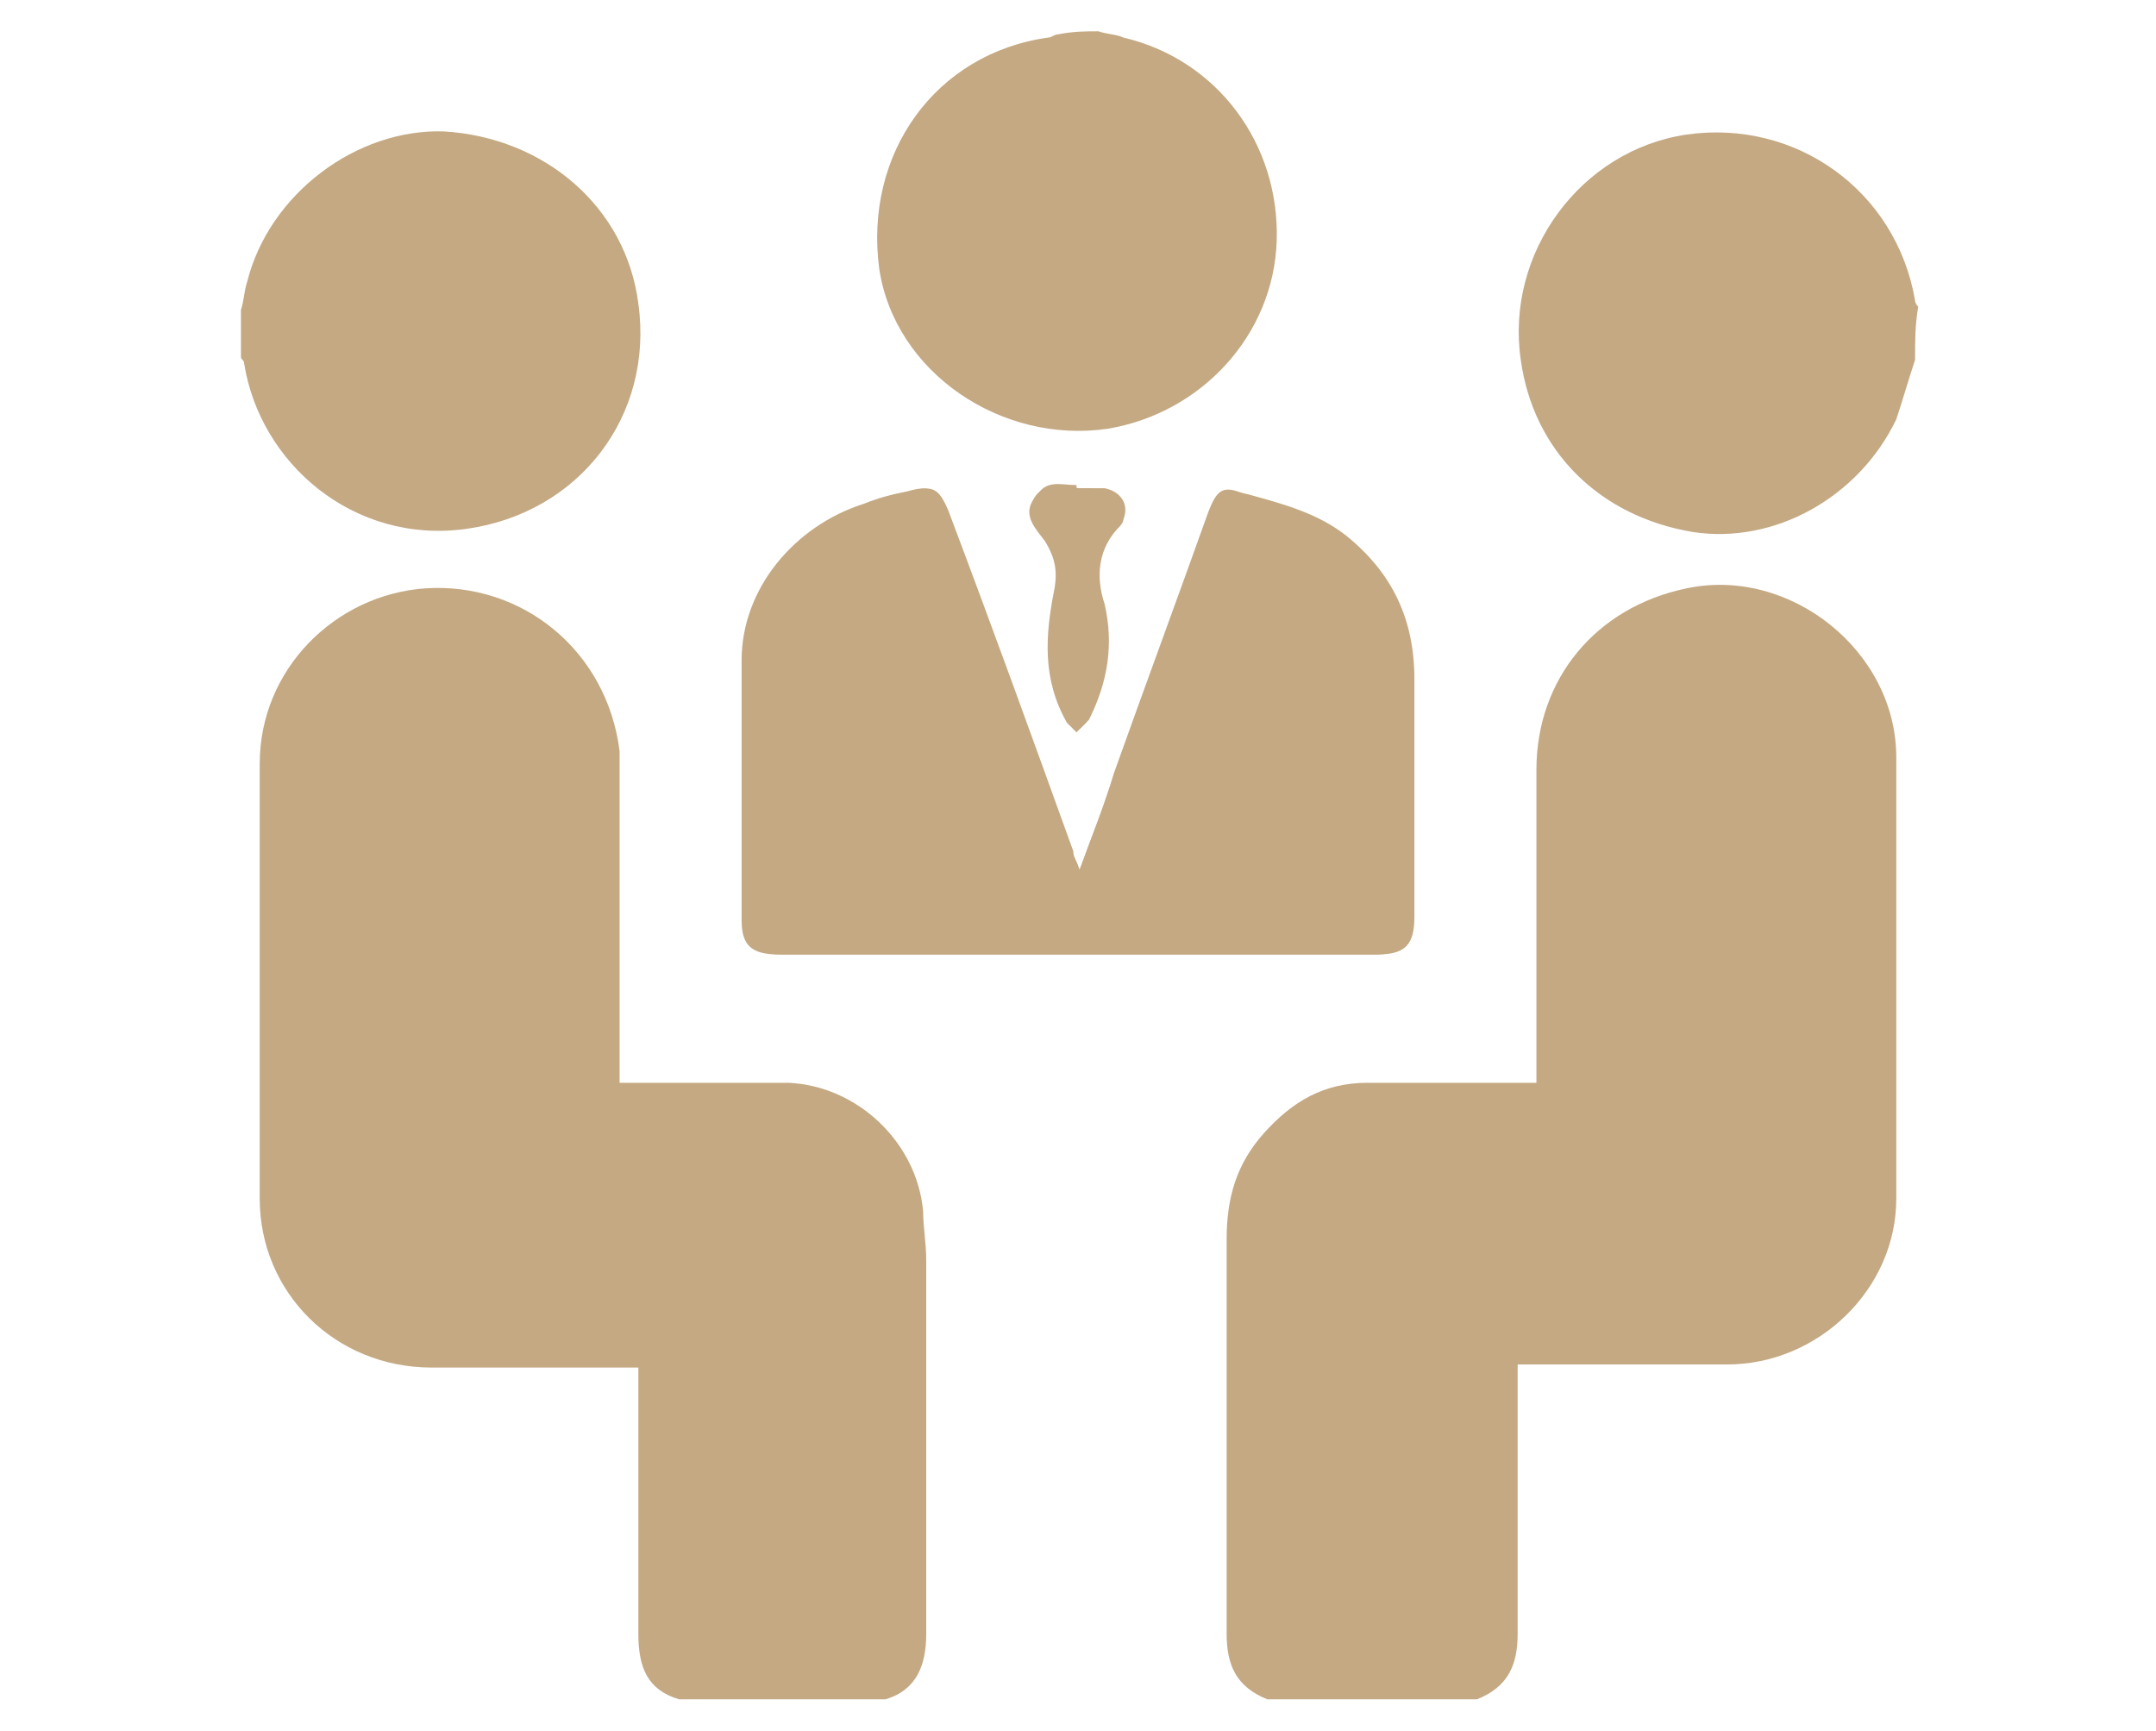
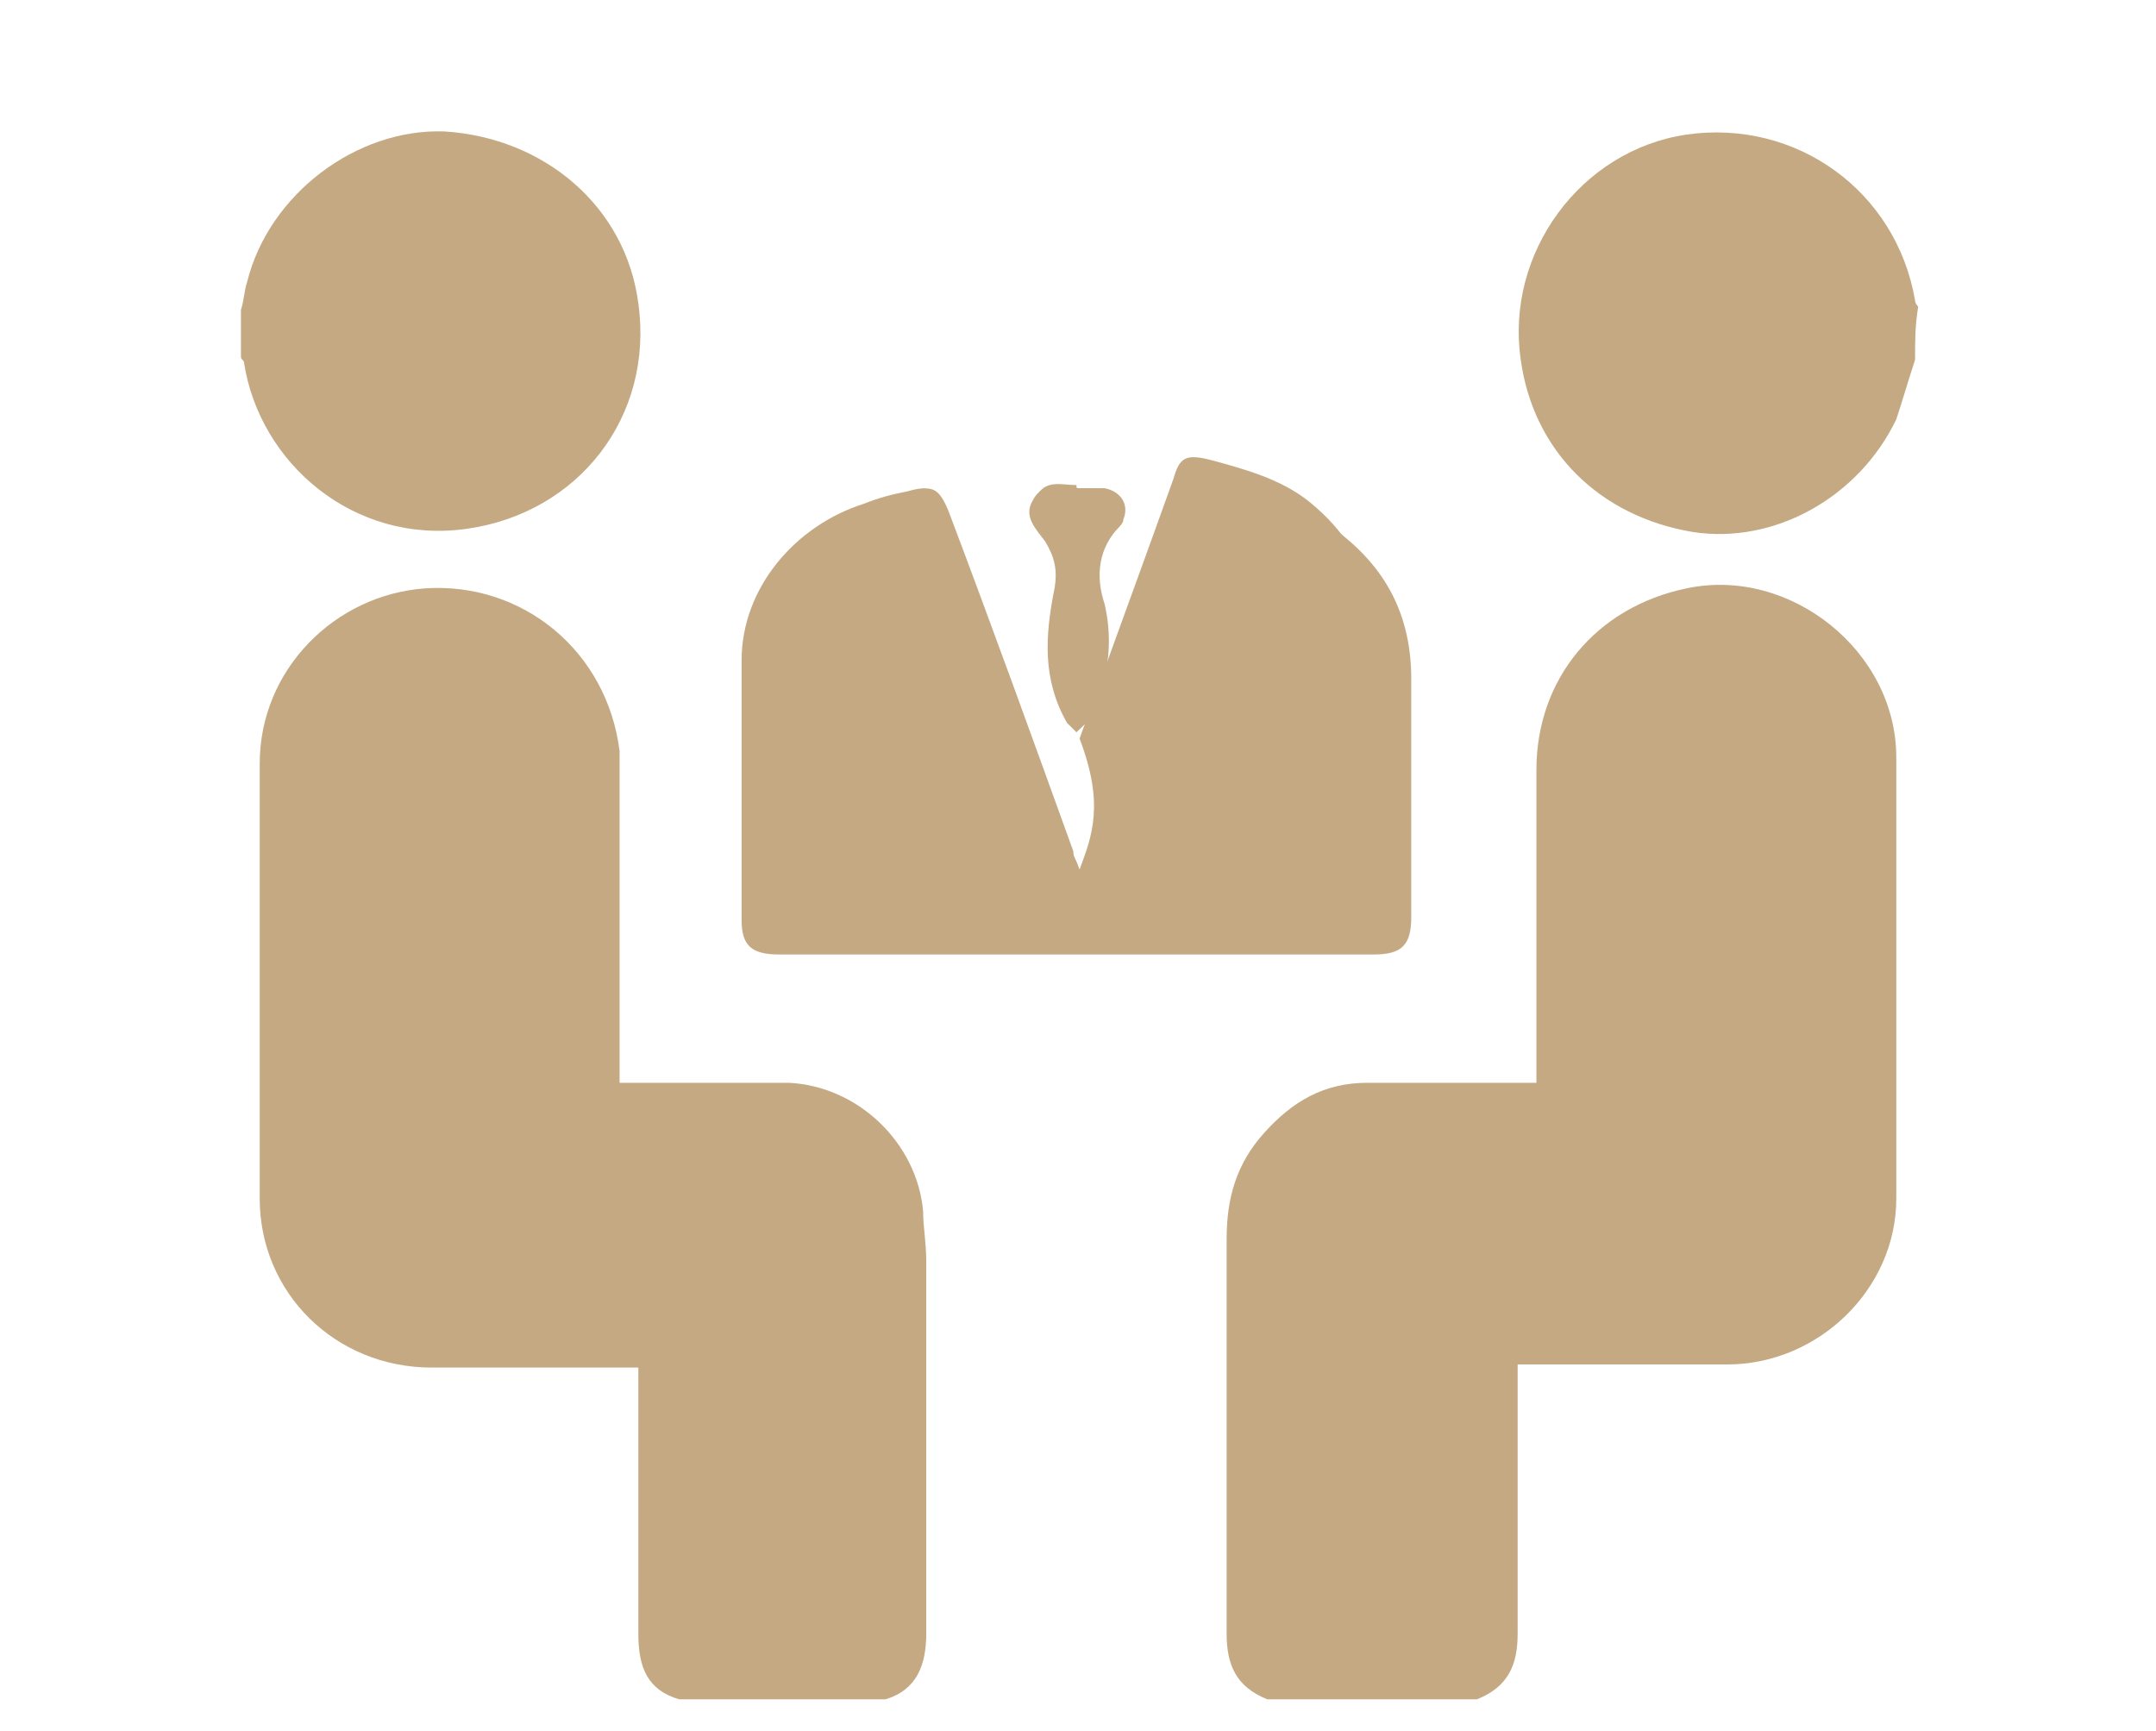
<svg xmlns="http://www.w3.org/2000/svg" version="1.1" id="Layer_1" x="0px" y="0px" viewBox="0 0 68.9 55.3" style="enable-background:new 0 0 68.9 55.3;" xml:space="preserve">
  <style type="text/css">
	.st0{display:none;}
	.st1{display:inline;}
	.st2{fill-rule:evenodd;clip-rule:evenodd;fill:#C4A983;}
	.st3{display:inline;fill-rule:evenodd;clip-rule:evenodd;fill:#C4A983;}
	.st4{display:inline;fill:#C4A983;}
	.st5{fill:#C4A983;}
</style>
  <g id="ttqzRj_1_" class="st0">
    <g class="st1">
      <path class="st2" d="M15.6,2.5c0.6,0.1,1.2,0.1,1.8,0.2c3.2,0.2,6.2,0.8,9.3,1.7c6.3,1.9,12,5,16.9,9.3C49,18.4,53.1,24,55.9,30.4    c1.7,3.9,2.8,8,3.3,12.2c0.1,1.2,0.2,2.3,0.3,3.5c0,0.1,0,0.3,0.1,0.4c0,1.7,0,3.5,0,5.2c-0.2,0.5-0.6,0.8-1.1,1.1    c-1.2,0-2.5,0-3.7,0c-0.8-0.4-1.2-1.1-1.1-2c0-0.5,0-0.9,0-1.4c0.1-3.7-0.3-7.3-1.2-10.9C50.9,32.4,48,27,43.8,22.2    c-4.2-4.8-9.2-8.3-15-10.8c-3.5-1.5-7.2-2.4-11-2.8c-2.2-0.2-4.4-0.2-6.6-0.2c-0.9,0-1.6-0.3-2-1.1c0-1.2,0-2.5,0-3.7    c0.2-0.5,0.6-0.8,1.1-1.1C12.2,2.5,13.9,2.5,15.6,2.5z" />
      <path class="st2" d="M9.3,15.4c0.4-0.8,1.1-1.1,2-1.1c1.9,0.1,3.9,0.1,5.8,0.2c3.7,0.3,7.2,1.3,10.5,2.8    c7.5,3.4,13.1,8.9,16.8,16.3c1.7,3.3,2.8,6.9,3.1,10.6c0.2,2.4,0.2,4.8,0.3,7.1c0,0.8-0.5,1.2-1.1,1.5c-1.2,0-2.5,0-3.7,0    c-0.8-0.4-1.1-1.1-1.1-2c0-1.5,0-3-0.1-4.5c-0.1-2.7-0.7-5.3-1.7-7.8c-2.7-6.9-7.4-12.1-14-15.4c-2.7-1.4-5.5-2.2-8.5-2.6    c-2.1-0.3-4.2-0.3-6.3-0.3c-0.9,0-1.6-0.2-2-1.1C9.3,17.9,9.3,16.6,9.3,15.4z" />
      <path class="st2" d="M31.2,52.8c-0.8-0.4-1.1-1.1-1.1-2c0-1.8-0.1-3.5-0.3-5.3c-0.3-2.5-1.4-4.8-2.9-6.8c-2.1-2.9-4.9-4.8-8.2-6    c-1.6-0.5-3.3-0.8-5.1-0.8c-0.8,0-1.6,0-2.4,0c-0.9,0.1-1.6-0.2-2-1.1c0-1.2,0-2.5,0-3.7c0.4-0.8,1.1-1.1,2-1.1c2,0,3.9,0,5.9,0.3    c5.7,1,10.3,3.7,13.9,8.2c2.5,3.1,4.1,6.7,4.6,10.6c0.3,2.1,0.2,4.2,0.2,6.3c0,0.7-0.5,1-1.1,1.3C33.7,52.8,32.5,52.8,31.2,52.8z" />
      <path class="st2" d="M9.3,46.2c0.2-0.6,0.3-1.3,0.6-1.8c1.1-2.4,3.6-3.7,5.9-3.4c2.8,0.4,4.9,2.4,5.3,5.1c0.5,3.2-1.7,6.2-4.9,6.7    c-0.1,0-0.2,0.1-0.3,0.1c-0.5,0-0.9,0-1.4,0c-0.1,0-0.1-0.1-0.2-0.1c-2.3-0.4-3.8-1.7-4.6-3.8c-0.2-0.4-0.2-0.9-0.4-1.3    C9.3,47.1,9.3,46.7,9.3,46.2z" />
    </g>
  </g>
  <g class="st0">
    <path class="st3" d="M37.3,18.7h-7.5v9.9h7.5C43.9,28.6,43.8,18.7,37.3,18.7z" />
    <path class="st3" d="M34.5,1C19.8,1,7.8,13,7.8,27.7s11.9,26.6,26.6,26.6s26.6-11.9,26.6-26.6S49.2,1,34.5,1z M37.3,32.3h-7.5v7.6   h-4V15c3.8,0,7.7,0,11.5,0C49.2,15,49.2,32.2,37.3,32.3z" />
  </g>
  <g id="jEOCjB_1_" class="st0">
    <g class="st1">
      <path class="st2" d="M1.5,44.9c0.4-1.1,1.3-1.5,2.5-1.5c20.3,0,40.6,0,61,0c1.2,0,2,0.4,2.5,1.5c0,0.5,0,0.9,0,1.4    c0,0.1-0.1,0.2-0.1,0.4c-0.7,3.5-2.7,5.8-6.1,6.7c-0.7,0.2-1.4,0.2-2.1,0.4c-16.4,0-32.8,0-49.2,0c-0.2,0-0.4-0.1-0.6-0.1    c-3.4-0.2-6.4-2.6-7.4-5.9c-0.1-0.5-0.3-1-0.4-1.5C1.5,45.8,1.5,45.4,1.5,44.9z" />
      <path class="st2" d="M59.1,53.8c0.7-0.1,1.4-0.2,2.1-0.4c3.4-1,5.4-3.3,6.1-6.7c0-0.1,0.1-0.2,0.1-0.4c0,2.5,0,5,0,7.5    C64.6,53.8,61.9,53.8,59.1,53.8z" />
      <path class="st2" d="M1.5,46.3c0.1,0.5,0.2,1,0.4,1.5c1,3.3,3.9,5.6,7.4,5.9c0.2,0,0.4,0.1,0.6,0.1c-2.8,0-5.6,0-8.4,0    C1.5,51.3,1.5,48.8,1.5,46.3z" />
      <path class="st2" d="M4.2,39.5c1-10.4,5.7-18.6,14.7-23.9C29.3,9.5,40,9.5,50.3,15.8c8.8,5.3,13.4,13.5,14.4,23.8    C44.5,39.5,24.4,39.5,4.2,39.5z" />
      <path class="st2" d="M39.5,7.7c-3.4-0.5-6.8-0.5-10.1,0c-0.4-2.1,0.5-4.2,2.2-5.3c1.8-1.2,3.8-1.2,5.6,0C39,3.5,39.9,5.6,39.5,7.7    z" />
    </g>
  </g>
  <g id="VPMLgQ_1_" class="st0">
    <g class="st1">
      <path class="st2" d="M1.6,32.3c0.4-0.2,0.8-0.4,1.2-0.6c2.4-1.3,4.9-2.2,7.6-2.9c0.2,0.8,0.5,1.6,0.8,2.4    c2.1,6.1,6.5,10.1,12.3,12.6c1.5,0.7,3.1,1.2,4.8,1.8c-1.5,0.4-2.9,0.7-4.3,1c-1.1,0.2-2.3,0.3-3.4,0.4c-0.1,0-0.2,0-0.3,0    C20,47,19.7,47,19.5,47c-3.4-0.1-6.5-1.3-9.2-3.3c-3.5-2.6-6-6.1-8.1-9.9c-0.2-0.4-0.4-0.8-0.6-1.2C1.6,32.5,1.6,32.4,1.6,32.3z" />
      <path class="st2" d="M48.3,47.1c-1.1-0.1-2.3-0.2-3.4-0.4c-1.4-0.3-2.8-0.6-4.2-0.9c0-0.1,0-0.1,0-0.2c0.7-0.2,1.4-0.4,2.1-0.7    c3.1-1.1,5.9-2.5,8.5-4.5c3.5-2.8,5.8-6.4,6.9-10.7c0.1-0.3,0.2-0.5,0.3-0.8c2.3,0.5,4.5,1.3,6.6,2.3c0.7,0.4,1.5,0.7,2.2,1.1    c0,0.1,0,0.2,0,0.3c-0.1,0.2-0.3,0.4-0.4,0.6c-1.8,3.5-4,6.7-7,9.3c-2.4,2.1-5.1,3.7-8.4,4.2c-1,0.2-2,0.2-3,0.4    C48.5,47.1,48.4,47.1,48.3,47.1z" />
      <path class="st2" d="M34.4,42.9c-1.3-1.4-2.5-2.8-3.7-4.3c-2-2.5-3.6-5.2-4.5-8.3c-1.1-3.7-0.9-7.3,0.5-10.9    c1.7-4.3,4.5-7.9,7.9-11.2c0.7,0.8,1.4,1.5,2.1,2.2c2.4,2.6,4.4,5.5,5.7,8.9c1.6,4.1,1.6,8.3,0,12.4    C40.8,35.8,37.4,40.3,34.4,42.9z" />
      <path class="st2" d="M14.2,14.9c3.1,0.4,6.1,1.1,9.1,2.4c-3.7,8.9-1.2,16.7,4.3,24.1c-0.3-0.1-0.5-0.2-0.8-0.3    c-2.8-1-5.4-2.4-7.6-4.4c-2.7-2.5-4.3-5.6-5.1-9.1c-0.9-4.1-0.7-8.2,0-12.3C14.2,15.1,14.2,15,14.2,14.9z" />
      <path class="st2" d="M45.6,17.3c2.9-1.2,5.9-2,9.1-2.4c0.2,1.2,0.4,2.3,0.5,3.4c0.3,3.5,0.2,7-0.7,10.5c-1.3,4.5-3.9,7.9-7.9,10.2    c-1.5,0.9-3.2,1.5-4.9,2.3c-0.1,0.1-0.2,0.1-0.6,0.2c0.3-0.4,0.6-0.7,0.8-1c2.4-3.2,4.2-6.7,5-10.6c0.8-3.9,0.5-7.8-1-11.5    C45.9,17.9,45.8,17.6,45.6,17.3z" />
    </g>
  </g>
  <g id="GKdIQj_1_" class="st0">
    <g class="st1">
      <path class="st2" d="M41.8,0c0.1,0.1,0.3,0.1,0.4,0.2c2.3,0.8,3.1,3.3,1.7,5.3c-0.1,0.1-0.2,0.2-0.3,0.4c1,0.2,2,0.4,3,0.7    c3.3,0.9,6.1,2.6,8.5,4.9c3.3,3.2,5.3,7.1,6.1,11.7c0.3,1.6,0.2,3.1,0.3,4.7c0,0.5-0.1,0.7-0.7,0.7c-4.5,0-9,0-13.5,0    c-6.3,0-12.6,0-18.9,0c-0.2,0-0.5,0-0.8,0c0.4-4.2,1-8.3,3-12.1c1.9-3.8,5-6.6,8.4-9.1c-2,0.6-3.8,1.5-5.5,2.7    c-4.6,3.2-7,7.7-8.2,13c-0.4,1.8-0.6,3.6-0.9,5.4c-1.1,0-2.3,0-3.5,0c-1-8.3,4.6-20.7,17.8-22.6c-0.1-0.1-0.1-0.2-0.2-0.3    c-1.5-2-0.7-4.6,1.7-5.4c0.1,0,0.2-0.1,0.3-0.1C41,0,41.4,0,41.8,0z" />
      <path class="st2" d="M65.2,33.9c-0.2,0-0.4,0-0.7,0c-15.5,0-31.1,0-46.6,0c-0.2,0-0.5,0-0.8,0c0-1.4,0-2.8,0-4.2c16,0,32,0,48,0    C65.2,31.1,65.2,32.5,65.2,33.9z" />
      <path class="st2" d="M3.7,39.8c1.8-0.3,3.5-0.6,5.3-1c1-0.2,1.9-0.3,2.9-0.5c0.9,5,1.8,9.9,2.7,14.9c-0.9,0.2-1.7,0.3-2.6,0.5    c-2.6,0.5-5.3,1-7.9,1.5c-0.1,0-0.1,0.1-0.1,0.1c-0.4,0.1-0.4-0.2-0.4-0.4C3.7,49.9,3.7,44.8,3.7,39.8z" />
      <path class="st2" d="M24.6,40.6c1.6,0.1,3,0.2,4.5,0.3c1.7,0.1,3.4,0.2,5,0.3c0.3,0,0.6,0,0.8-0.1c3.5-1.4,7-2.7,10.5-4.1    c1.1-0.4,1.9-0.3,2.4,0.4c0.5,0.8,0.4,1.7-0.3,2.2c-3.9,2.5-7.8,5-11.8,7.6c-1.1,0.7-2.2,0.9-3.5,0.9c-4.5,0-9,0-13.5-0.1    c-1.3,0-2.2,0.5-2.9,1.4c-0.2,0.3-0.5,0.6-0.8,1c-0.6-4-1.3-7.9-1.9-11.9c0.5-0.2,0.9-0.3,1.4-0.5c1.7-0.6,3.4-1.3,5.2-1.9    c0.4-0.1,0.8-0.2,1.2-0.2c3.7-0.1,7.4-0.3,11-0.4c1,0,1.5,0.4,1.7,1.3c0.1,0.9-0.3,1.4-1.2,1.7c-2.4,0.7-4.9,1.3-7.4,1.9    C25.1,40.4,24.9,40.5,24.6,40.6z" />
    </g>
  </g>
  <g id="u0kmx7_1_" class="st0">
    <g class="st1">
      <path class="st2" d="M13.2,43c0.2-0.9,0.3-1.8,0.5-2.7c1.4-5.4,6.1-9.5,11.6-10.2c0.2,0,0.3-0.1,0.5-0.1c1,2.6,3.1,4.2,5,5.9    c1,1,2.2,1.8,3.3,2.7c0.2,0.2,0.4,0.3,0.7,0.1c2.4-1.9,4.8-3.8,6.8-6.2c0.6-0.7,1.2-1.5,1.5-2.5c2.6,0.3,4.9,1.1,7,2.7    c3.3,2.5,5.2,5.8,5.6,9.9c0,0.1,0.1,0.2,0.1,0.3c0,0.7,0,1.3,0,2c0,0.2-0.1,0.4-0.1,0.5c-0.2,2.5-1.7,4.3-4.1,5.1    c-1.6,0.5-3.2,0.7-4.8,0.7c-3.5,0-6.9,0-10.4,0c-4.7,0-9.5,0-14.2,0c-1.4,0-2.8-0.2-4.2-0.5c-2.4-0.5-4-1.9-4.6-4.4    c-0.1-0.5-0.2-1-0.3-1.5C13.2,44.3,13.2,43.6,13.2,43z M43.5,44.4c0,0.2,0,0.3,0,0.5c0,0.5,0,1.1,0,1.6c0,0.4,0.2,0.6,0.5,0.6    c0.6,0,1.2,0,1.7,0c0.6,0,0.7-0.1,0.7-0.7c0-0.7,0-1.3,0-2c0.8,0,1.5,0,2.1,0c0.4,0,0.6-0.2,0.6-0.5c0-0.6,0-1.2,0-1.8    c0-0.4-0.2-0.6-0.6-0.6c-0.7,0-1.4,0-2.1,0c0-0.7,0-1.3,0-2c0-0.7-0.1-0.7-0.7-0.7c-0.5,0-1.1,0-1.6,0c-0.5,0-0.7,0.2-0.7,0.7    c0,0.7,0,1.4,0,2.1c-0.8,0-1.4,0-2.1,0c-0.4,0-0.6,0.2-0.6,0.6c0,0.6,0,1.2,0,1.8c0,0.4,0.2,0.6,0.6,0.6    C42,44.4,42.7,44.4,43.5,44.4z" />
      <path class="st2" d="M13.2,44.9c0.1,0.5,0.2,1,0.3,1.5c0.5,2.5,2.2,3.9,4.6,4.4c1.4,0.3,2.8,0.5,4.2,0.5c4.7,0.1,9.5,0,14.2,0    c3.5,0,6.9,0,10.4,0c1.6,0,3.2-0.2,4.8-0.7c2.4-0.8,3.9-2.6,4.1-5.1c0-0.2,0.1-0.4,0.1-0.5c0,2.2,0,4.3,0,6.5    c-14.2,0-28.4,0-42.6,0C13.2,49.2,13.2,47.1,13.2,44.9z" />
      <path class="st2" d="M34.1,4c6.2,0,11.1,4.2,12,10c0.4,2.6-0.1,5-1,7.5c-1.1,3-2.6,5.7-4.9,7.8c-1.3,1.2-2.8,2.2-4.6,2.5    c-2,0.3-3.7-0.2-5.3-1.3c-2-1.3-3.5-3.2-4.7-5.3c-1.6-2.8-2.7-5.8-2.8-9c-0.1-4.8,2-8.5,6.2-10.9C30.7,4.4,32.6,3.9,34.1,4z" />
    </g>
  </g>
  <g class="st0">
    <path class="st4" d="M51.6,17.6c0-0.3,0-0.6-0.1-0.9c0-1.9-1.4-3.4-3.3-3.6l-0.3,0c-1.6-0.2-3.2-0.3-4.8-0.8   c-2.5-0.7-4.8-2-6.7-3.7c-0.1-0.1-0.2-0.2-0.3-0.3c-0.4-0.4-0.8-0.7-1.3-0.9H34c-0.1,0.1-0.2,0.2-0.4,0.2c-0.4,0.2-0.7,0.5-1,0.8   c-2.4,2.2-5.3,3.6-8.5,4.3c-0.9,0.2-1.9,0.3-2.8,0.4l0,0c-0.2,0-0.4,0-0.6,0.1c-1.8,0.2-3.2,1.7-3.2,3.5c0,0.4,0,0.7-0.1,1l0,0   c0,0.1,0,0.3,0,0.4v5.9c0,0.2,0,0.3,0,0.5l0,0c0,0.4,0.1,0.8,0.1,1.3c0.2,3.3,0.7,6,1.6,8.5c1.6,4.4,4.4,7.9,8.3,10.5   c1.9,1.2,4,2.2,6.3,3.1c0.1,0.1,0.3,0.1,0.5,0.1l0.1,0h0.6c2.8-0.9,5.4-2.2,7.7-3.8c3.6-2.6,6.1-6.1,7.6-10.4   c0.7-1.9,1.1-4,1.3-6.2c0.1-0.7,0.1-1.5,0.2-2.2c0-0.4,0.1-0.8,0.1-1.2c0-0.1,0-0.3,0.1-0.4l0,0V18C51.7,17.9,51.7,17.7,51.6,17.6z    M37.7,28.5c-0.2,0.2-0.4,0.5-0.4,0.8c0,0.6,0,1.3,0,1.9c0,0.5,0,1.1,0,1.6c0,1.3-0.5,2.2-1.5,2.7c-0.4,0.2-0.9,0.3-1.3,0.3   c-1.4,0-2.8-1-2.9-2.8c0-0.4,0-0.9,0-1.3c0-0.1,0-0.1,0-0.2h0l0-0.4c0-0.2,0-0.3,0-0.5c0-0.5,0-1,0-1.4c0-0.3-0.2-0.6-0.4-0.8   c-1.7-1.5-2.3-3.4-1.7-5.5c0.6-2.1,2.1-3.4,4.3-3.7c0.2,0,0.5-0.1,0.7-0.1c2.5,0,4.7,2,5.1,4.4C39.9,25.6,39.3,27.2,37.7,28.5z" />
    <path class="st4" d="M34.2,48.1l-0.1,0c-0.2-0.1-0.3-0.1-0.5-0.2c-2.3-0.8-4.4-1.8-6.3-3.1c-3.9-2.6-6.8-6.1-8.3-10.6   c-0.9-2.5-1.4-5.2-1.6-8.5c0-0.4-0.1-0.9-0.1-1.3l0-0.1c0-0.2,0-0.3,0-0.5l0,0V18l0,0c0-0.1,0-0.3,0-0.4l0,0c0-0.3,0-0.7,0.1-1   c0-1.9,1.5-3.5,3.4-3.7c0.2,0,0.4,0,0.6-0.1l0,0c0.9-0.1,1.9-0.2,2.8-0.4c3.2-0.6,6-2,8.4-4.2c0.3-0.3,0.7-0.5,1.1-0.8   c0.1-0.1,0.2-0.2,0.4-0.2l0,0h1.2l0,0c0.5,0.2,0.9,0.6,1.3,1c0.1,0.1,0.2,0.2,0.3,0.3c1.9,1.7,4.2,2.9,6.7,3.7   c1.6,0.5,3.2,0.6,4.7,0.8l0.3,0c1.9,0.2,3.4,1.8,3.4,3.8c0,0.3,0,0.6,0.1,0.9c0,0.1,0,0.2,0,0.4l0,0v5.8l0,0.1c0,0.1,0,0.2-0.1,0.4   c0,0.4-0.1,0.8-0.1,1.2c-0.1,0.7-0.1,1.5-0.2,2.2c-0.2,2.3-0.6,4.3-1.3,6.3c-1.5,4.3-4,7.9-7.6,10.4c-2.3,1.7-4.9,3-7.8,3.9l0,0   H34.2z M34.5,8.3c-0.4,0-0.6,0.2-0.9,0.5c-1.5,1.4-3.1,2.5-4.9,3.4c-2.2,1-4.7,1.6-7.5,1.8c-1.8,0.1-2.8,1.2-2.8,3   c0,0.6,0,1.3,0,1.9l0,0c0,1.9,0,3.8,0,5.8c0.1,2.7,0.5,5.3,1.2,7.9c1.2,4.3,3.5,7.8,6.9,10.4c2.1,1.7,4.6,3,7.6,4   c0.1,0,0.3,0.1,0.5,0.1c0.2,0,0.5,0,0.6-0.1c0.4-0.2,0.8-0.3,1.1-0.5c1.1-0.5,2.2-0.9,3.3-1.5c3.1-1.7,5.7-4,7.5-6.9   c1.8-2.8,2.8-6.1,3.3-10c0.2-1.6,0.3-3.2,0.3-4.8l0,0c0-0.7,0.1-1.4,0.1-2.1l0-0.7l-0.2,0l0-0.7c0-1,0-2,0-3c0-1.4-0.9-2.4-2.3-2.6   c-0.5-0.1-1-0.1-1.5-0.2c-0.8-0.1-1.6-0.2-2.4-0.3c-3.4-0.7-6.5-2.3-9.1-4.7C35.1,8.5,34.9,8.3,34.5,8.3z" />
  </g>
  <g class="st0">
    <path class="st3" d="M16,40.6c-1.6,0-3.2-0.5-4.8-1.4c-1.4-0.8-2.7-1.4-4.2-1.4l-0.1,0c-0.6,0-1-0.3-1.2-0.9v-0.2   C6.1,36,6.4,35.9,7,35.9c0.1,0,0.3,0,0.5,0c0.1,0,0.2,0,0.3,0c0.3,0,0.7,0,1-0.2c4.7-2.7,9.4-5.5,14-8.2l2.3-1.3   c0.1-0.1,0.2-0.1,0.3-0.2c0,0,0.1-0.1,0.2-0.1l0.3-0.2l-0.2-0.3C25.2,25,25,24.5,24.7,24c-0.6-1-1.2-2.1-1.7-3.1   c-1.2-2.2-0.8-4.7,1-6.3c0.3-0.3,0.8-0.6,1.3-0.8c5.5-2.6,11.4-5.4,19-9c0.3-0.1,0.6-0.2,0.9-0.3c0.1,0,0.3-0.1,0.4-0.1h1.4   c0,0,0,0,0.1,0c0.1,0,0.2,0.1,0.3,0.1c2,0.5,3.3,2.2,3.3,4.2c0,1.8-0.9,3.2-2.7,4c-3.2,1.6-6.3,3.2-9.5,4.7L35,19.1   c-0.2,0.1-0.3,0.2-0.5,0.2L34,19.7l0.2,0.3c0,0,0,0.1,0.1,0.1c0,0.1,0.1,0.1,0.1,0.2l1.1,1.6c3.1,4.5,6.3,9.1,9.4,13.7   c0.2,0.3,0.5,0.4,0.8,0.5c0.4,0.1,0.7,0.3,1.1,0.4c0.7,0.2,1.4,0.5,1.9,0.8c1.5,0.9,2.9,1.3,4.3,1.3c1.4,0,2.8-0.4,4.2-1.3   c1.3-0.8,2.7-1.3,4.4-1.4c0.2,0,0.3,0,0.4,0c0.6,0,0.8,0.1,1.2,0.9V37c-0.2,0.7-0.6,0.9-1.4,0.9c-1.2,0-2.3,0.3-3.6,1.1L58,39.1   c-0.6,0.4-1.3,0.7-1.9,1c-1.1,0.4-2.2,0.5-3.2,0.5c-1.8,0-3.5-0.5-5.1-1.5c-1.3-0.8-2.7-1.2-4.1-1.2c-1.3,0-2.6,0.4-3.8,1.1   c-1.9,1.1-3.7,1.7-5.5,1.7c-1.8,0-3.6-0.6-5.3-1.7c-1.1-0.7-2.4-1.1-3.7-1.1c-0.6,0-1.1,0.1-1.7,0.2c-1,0.2-2,0.7-2.9,1.2   C19.2,40.2,17.5,40.6,16,40.6z" />
    <path class="st3" d="M52,51c-1.6-0.3-3-0.8-4.4-1.6c-1.2-0.7-2.5-1.1-3.8-1.1c-1.3,0-2.6,0.4-3.9,1.1c-0.9,0.5-1.8,0.9-2.7,1.2   l-0.3,0.1c-0.2,0.1-0.5,0.1-0.8,0.2c-0.1,0-0.2,0-0.4,0.1h-2.4c-1.7-0.3-3.2-1.1-4.8-2c-0.9-0.5-1.9-0.8-3-0.8   c-0.6,0-1.2,0.1-1.9,0.2c-0.8,0.2-1.4,0.4-1.9,0.7c-1.4,0.9-2.9,1.5-4.5,1.8h-2.3c-1.7-0.3-3.2-1.1-4.8-1.9l0,0   c-0.7-0.4-1.7-0.6-2.8-0.7c-0.8-0.1-1.2-0.3-1.4-0.9v-0.3c0.2-0.6,0.6-0.9,1.3-0.9c0,0,0.1,0,0.1,0c1.7,0.1,3.1,0.5,4.4,1.3   c1.5,0.9,2.9,1.4,4.4,1.4c1.5,0,2.9-0.4,4.5-1.4c1.6-0.9,3.2-1.4,4.8-1.4c1.7,0,3.4,0.5,5.1,1.6c1.3,0.8,2.7,1.2,4.1,1.2   c0.8,0,1.6-0.1,2.4-0.4c0.5-0.1,1-0.4,1.6-0.8c1.8-1.1,3.5-1.6,5.3-1.6c1.7,0,3.4,0.5,5.1,1.5c1.4,0.8,2.8,1.2,4.2,1.2   c1.4,0,2.9-0.4,4.3-1.3c1.4-0.9,2.8-1.3,4.5-1.4c0,0,0.1,0,0.1,0c0.7,0,1.1,0.3,1.3,0.9v0.2c-0.3,0.6-0.6,0.9-1.1,0.9l-0.1,0   c-1.3,0-2.5,0.4-3.9,1.1c-0.8,0.5-1.7,0.8-2.8,1.2c-0.3,0.1-0.7,0.2-1,0.3C54.2,51,54,51,53.9,51H52z" />
    <path class="st3" d="M52,46.1c-1.6-0.3-3-0.8-4.4-1.6c-1.2-0.7-2.5-1.1-3.8-1.1c-1.3,0-2.6,0.4-3.9,1.1c-0.9,0.5-1.8,0.9-2.7,1.2   l-0.3,0.1C36.6,46,36.3,46,36,46.1c-0.1,0-0.2,0-0.4,0.1h-2.4c-1.7-0.3-3.2-1.1-4.8-2c-0.9-0.5-1.9-0.8-3-0.8   c-0.6,0-1.2,0.1-1.9,0.2c-0.8,0.2-1.4,0.4-1.9,0.7c-1.4,0.9-2.9,1.5-4.5,1.8h-2.3c-1.7-0.3-3.2-1.1-4.8-1.9l0,0   c-0.7-0.4-1.7-0.6-2.8-0.7c-0.8-0.1-1.2-0.3-1.4-0.9v-0.3c0.2-0.6,0.6-0.9,1.3-0.9c0,0,0.1,0,0.1,0c1.7,0.1,3.1,0.5,4.4,1.3   c1.5,0.9,2.9,1.4,4.4,1.4c1.5,0,2.9-0.4,4.5-1.4c1.6-0.9,3.2-1.4,4.8-1.4c1.7,0,3.4,0.5,5.1,1.6c1.3,0.8,2.7,1.2,4.1,1.2   c0.8,0,1.6-0.1,2.4-0.4c0.5-0.1,1-0.4,1.6-0.8c1.8-1.1,3.5-1.6,5.3-1.6c1.7,0,3.4,0.5,5.1,1.5c1.4,0.8,2.8,1.2,4.2,1.2   c1.4,0,2.9-0.4,4.3-1.3c1.4-0.9,2.8-1.3,4.5-1.4c0,0,0.1,0,0.1,0c0.7,0,1.1,0.3,1.3,0.9v0.2c-0.3,0.6-0.6,0.9-1.1,0.9l-0.1,0   c-1.3,0-2.5,0.4-3.9,1.1c-0.8,0.5-1.7,0.8-2.8,1.2c-0.3,0.1-0.7,0.2-1,0.3c-0.2,0-0.3,0.1-0.5,0.1H52z" />
    <path class="st3" d="M52.7,33.8c-2.4,0-4.7-1-6.4-2.7c-1.7-1.7-2.7-4-2.6-6.5c0-4.9,4.2-9,9.1-9c2.5,0,4.8,1,6.5,2.7   c1.7,1.7,2.7,4,2.6,6.4C61.8,29.8,57.7,33.8,52.7,33.8L52.7,33.8z" />
  </g>
  <g id="tW1F1U_1_">
    <g>
-       <path class="st5" d="M34.5,27.8c-0.1-0.3-0.2-0.4-0.2-0.6c-1.3-3.6-2.6-7.2-4-10.9c-0.3-0.7-0.5-0.8-1.2-0.6    c-0.5,0.1-0.9,0.3-1.4,0.4c-2.2,0.7-3.9,2.7-3.9,5c0,2.8,0,5.5,0,8.3c0,0.8,0.4,1.1,1.2,1.1c6.3,0,12.6,0,19,0    c0.9,0,1.2-0.3,1.2-1.2c0-2.5,0-5.1,0-7.6c0-1.9-0.7-3.4-2.2-4.6c-0.9-0.7-2-1-3.1-1.3c-0.8-0.2-1-0.1-1.2,0.6c-1,2.8-2,5.5-3,8.3    C35.3,25.7,34.9,26.7,34.5,27.8z M34.5,15.6C34.5,15.6,34.5,15.6,34.5,15.6c-0.1,0-0.1,0-0.2,0c-0.5,0-1-0.2-1.3,0.4    c-0.3,0.5,0.1,0.9,0.4,1.3c0.3,0.5,0.4,0.9,0.3,1.5c-0.3,1.5-0.4,2.9,0.4,4.3c0.1,0.1,0.2,0.2,0.3,0.3c0.1-0.1,0.2-0.2,0.3-0.3    c0.6-1.2,0.8-2.4,0.5-3.7c-0.2-0.9-0.2-1.8,0.5-2.5c0.1-0.1,0.1-0.1,0.1-0.2c0.2-0.5,0-1-0.6-1C35.1,15.6,34.8,15.6,34.5,15.6z" />
+       <path class="st5" d="M34.5,27.8c-0.1-0.3-0.2-0.4-0.2-0.6c-1.3-3.6-2.6-7.2-4-10.9c-0.3-0.7-0.5-0.8-1.2-0.6    c-0.5,0.1-0.9,0.3-1.4,0.4c-2.2,0.7-3.9,2.7-3.9,5c0,2.8,0,5.5,0,8.3c6.3,0,12.6,0,19,0    c0.9,0,1.2-0.3,1.2-1.2c0-2.5,0-5.1,0-7.6c0-1.9-0.7-3.4-2.2-4.6c-0.9-0.7-2-1-3.1-1.3c-0.8-0.2-1-0.1-1.2,0.6c-1,2.8-2,5.5-3,8.3    C35.3,25.7,34.9,26.7,34.5,27.8z M34.5,15.6C34.5,15.6,34.5,15.6,34.5,15.6c-0.1,0-0.1,0-0.2,0c-0.5,0-1-0.2-1.3,0.4    c-0.3,0.5,0.1,0.9,0.4,1.3c0.3,0.5,0.4,0.9,0.3,1.5c-0.3,1.5-0.4,2.9,0.4,4.3c0.1,0.1,0.2,0.2,0.3,0.3c0.1-0.1,0.2-0.2,0.3-0.3    c0.6-1.2,0.8-2.4,0.5-3.7c-0.2-0.9-0.2-1.8,0.5-2.5c0.1-0.1,0.1-0.1,0.1-0.2c0.2-0.5,0-1-0.6-1C35.1,15.6,34.8,15.6,34.5,15.6z" />
      <path class="st2" d="M40.5,54.3c-1-0.4-1.3-1.1-1.3-2.1c0-4.2,0-8.4,0-12.6c0-1.3,0.3-2.4,1.2-3.4c0.9-1,1.9-1.6,3.3-1.6    c1.6,0,3.2,0,4.8,0c0.2,0,0.4,0,0.6,0c0-0.2,0-0.4,0-0.7c0-3.1,0-6.2,0-9.3c0-2.9,1.9-5.2,4.8-5.8c3.3-0.7,6.7,2,6.7,5.4    c0,4.7,0,9.4,0,14.1c0,2.9-2.5,5.3-5.4,5.3c-2,0-4,0-6.1,0c-0.2,0-0.4,0-0.6,0c0,0.2,0,0.4,0,0.6c0,2.7,0,5.3,0,8    c0,1-0.3,1.7-1.3,2.1C45,54.3,42.8,54.3,40.5,54.3z" />
      <path class="st2" d="M21.7,54.3c-1-0.3-1.3-1-1.3-2.1c0-2.6,0-5.3,0-7.9c0-0.2,0-0.4,0-0.6c-0.2,0-0.4,0-0.6,0c-2,0-4,0-6,0    c-3.1,0-5.5-2.4-5.5-5.4c0-4.6,0-9.2,0-13.9c0-3,2.4-5.4,5.3-5.6c3.1-0.2,5.8,2,6.2,5.2c0,0.3,0,0.6,0,0.9c0,3,0,6,0,9    c0,0.2,0,0.4,0,0.7c0.2,0,0.4,0,0.6,0c1.6,0,3.2,0,4.8,0c2.2,0.1,4.1,1.9,4.3,4.1c0,0.5,0.1,1,0.1,1.6c0,4,0,7.9,0,11.9    c0,1-0.3,1.8-1.3,2.1C26.2,54.3,23.9,54.3,21.7,54.3z" />
-       <path class="st2" d="M35.1,1c0.3,0.1,0.6,0.1,0.8,0.2c3,0.7,5,3.4,4.9,6.5c-0.1,3-2.4,5.5-5.4,6c-3.4,0.5-6.8-1.8-7.3-5.1    c-0.5-3.7,1.8-6.9,5.4-7.4c0.1,0,0.2-0.1,0.3-0.1C34.3,1,34.7,1,35.1,1z" />
      <path class="st2" d="M7.7,9.9C7.8,9.6,7.8,9.3,7.9,9c0.7-2.8,3.5-4.9,6.3-4.8c3.2,0.2,5.8,2.4,6.2,5.5c0.5,3.6-1.9,6.7-5.5,7.2    c-3.6,0.5-6.6-2.1-7.1-5.3c0-0.1-0.1-0.1-0.1-0.2C7.7,10.9,7.7,10.4,7.7,9.9z" />
      <path class="st2" d="M61.2,11.5c-0.2,0.6-0.4,1.3-0.6,1.9c-1.2,2.5-3.9,4-6.5,3.6c-3-0.5-5.1-2.6-5.5-5.5    c-0.5-3.4,1.9-6.7,5.3-7.2c3.5-0.5,6.7,1.8,7.3,5.3c0,0.1,0.1,0.2,0.1,0.2C61.2,10.4,61.2,10.9,61.2,11.5z" />
      <path class="st2" d="M34.5,27.8c0.4-1.1,0.8-2.1,1.1-3.1c1-2.8,2-5.5,3-8.3c0.3-0.8,0.5-0.9,1.2-0.6c1.1,0.3,2.2,0.6,3.1,1.3    c1.5,1.2,2.2,2.7,2.2,4.6c0,2.5,0,5.1,0,7.6c0,0.9-0.3,1.2-1.2,1.2c-6.3,0-12.6,0-19,0c-0.9,0-1.2-0.3-1.2-1.1c0-2.8,0-5.5,0-8.3    c0-2.3,1.7-4.3,3.9-5c0.5-0.2,0.9-0.3,1.4-0.4c0.7-0.2,0.9-0.1,1.2,0.6c1.3,3.6,2.6,7.2,4,10.9C34.3,27.3,34.4,27.5,34.5,27.8z" />
      <path class="st2" d="M34.5,15.6c0.3,0,0.6,0,0.8,0c0.5,0.1,0.8,0.5,0.6,1c0,0.1-0.1,0.2-0.1,0.2c-0.7,0.7-0.8,1.6-0.5,2.5    c0.3,1.3,0.1,2.5-0.5,3.7c-0.1,0.1-0.2,0.2-0.3,0.3c-0.1-0.1-0.2-0.2-0.3-0.3c-0.8-1.4-0.7-2.8-0.4-4.3c0.1-0.6,0-1-0.3-1.5    c-0.3-0.4-0.7-0.7-0.4-1.3c0.3-0.6,0.8-0.4,1.3-0.4C34.4,15.6,34.4,15.6,34.5,15.6C34.5,15.6,34.5,15.6,34.5,15.6z" />
    </g>
  </g>
  <g class="st0">
    <path class="st3" d="M34.1,41.4c-0.1,0-0.2-0.1-0.3-0.1c-0.2-0.1-0.4-0.1-0.6-0.2c-0.6-0.3-0.7-0.4-0.6-1.1   c0.1-0.6,0.1-1.3,0.2-1.9c0-0.3,0.1-0.6,0.1-0.9c0.1-0.6,0.1-1.3,0.2-1.9c0.1-1.1,0.2-2.2,0.3-3.4c0.1-0.6,0.1-1.1,0.2-1.7   c0-0.3,0-0.5,0.1-0.8l0-0.5l-0.4,0.2c-0.1,0-0.2,0.1-0.3,0.1c-0.2,0.1-0.4,0.2-0.5,0.2c-1.3,0.6-2.5,1.2-3.8,1.8   c-2.3,1.1-4.5,2.1-6.8,3.2c-0.2,0.1-0.3,0.1-0.4,0.1c0,0,0,0,0,0c-0.1,0-0.2,0-0.4-0.4c-0.5-1.2-1-2.1-1.4-3   c-0.2-0.4-0.1-0.6,0.3-0.8c0.2-0.1,0.4-0.2,0.6-0.3c0.1,0,0.2-0.1,0.3-0.2l0.5-0.3l-0.5-0.2c-0.1,0-0.1-0.1-0.2-0.1   c-0.1,0-0.2-0.1-0.2-0.1c-0.4-0.2-0.8-0.3-1.2-0.5c-1.1-0.5-2.3-1-3.5-1.4c-0.1-0.1-0.3-0.2-0.4-0.3c0,0-0.1-0.1-0.1-0.1v-0.2   l0.5-0.9c0.4-0.7,0.8-1.5,1.2-2.2c0.2-0.4,0.3-0.5,0.5-0.5c0.1,0,0.2,0,0.4,0.1l1,0.3c1.8,0.5,3.8,1,5.6,1.4c0.1,0,0.2,0,0.3,0   c0.2,0,0.3,0,0.5-0.1c1.1-0.5,2.2-1,3.2-1.5l0.7-0.3c0.1,0,0.1-0.1,0.2-0.1c0,0,0,0,0.1,0l0.3-0.2l-0.3-0.2l-0.1-0.1   c-0.1-0.1-0.2-0.1-0.3-0.2c-0.5-0.4-1-0.7-1.6-1.1c-1.7-1.2-3.6-2.4-5.3-3.7c-0.2-0.2-0.4-0.4-0.4-0.5c-0.1-0.6,0.2-1.2,0.6-1.7   c0.3-0.3,0.7-0.7,1.5-0.7c0,0,0.1,0,0.1,0c0.8,0,1.5,0.2,2.1,0.5l1.2,0.5c3.1,1.2,6.3,2.4,9.4,3.7c0.1,0.1,0.3,0.1,0.4,0.1   c0.2,0,0.3,0,0.5-0.1c0.3-0.2,0.7-0.3,1-0.5c1.1-0.5,2.2-1.1,3.4-1.6c0.9-0.4,1.7-0.8,2.6-1.2c1.7-0.8,3.4-1.7,5.3-2.1h1   c0,0,0,0,0,0c0.1,0,0.2,0,0.2,0.1c0.7,0.1,1.3,0.3,1.9,0.9c0.4,0.4,0.7,0.9,0.9,1.6v0.8c-0.4,1.8-1.5,3-3.6,4   c-1.4,0.7-2.9,1.3-4.3,2c-1.3,0.6-2.7,1.3-4.1,1.9c-0.3,0.1-0.5,0.4-0.6,0.7c-1.4,4.1-2.8,8.2-4.1,12.2l-0.2,0.7   c-0.1,0.2-0.1,0.4-0.2,0.6c-0.5,1.3-1.2,1.9-2.2,2.1H34.1z" />
  </g>
  <g id="ND6rt7_1_" class="st0">
    <g class="st1">
      <path class="st5" d="M51,9.8c2,0,4,0,6,0c0,5,0,9.9,0,14.9c-2,0-4,0-5.9,0c0,1,0,2,0,3c3,0,6,0,8.9,0c0,2,0,4,0,6c-17,0-34,0-51,0    c0-2,0-4,0-6c3,0,6,0,8.9,0c0-1,0-2,0-3c-2,0-3.9,0-5.9,0c0-5,0-9.9,0-14.9c2,0,4,0,6,0 M20.9,9.7c9.1,0,18.1,0,27.1,0 M48,24.7    c-9,0-18.1,0-27.1,0c0,1,0,2,0,2.9c9,0,18,0,27.1,0C48,26.7,48,25.7,48,24.7z" />
      <path class="st2" d="M48,9.7c-9,0-18,0-27.1,0" />
      <path class="st2" d="M14.9,45.6c0-3,0-5.9,0-8.9c2.8,0,5.7,0,8.5,0c-1,3-2,6-2.9,8.9C18.7,45.6,16.8,45.6,14.9,45.6z" />
      <path class="st2" d="M48.4,45.6c-0.9-2.8-1.9-5.7-2.8-8.5c0-0.1-0.1-0.3-0.1-0.4c2.8,0,5.6,0,8.5,0c0,3,0,6,0,8.9    C52.1,45.6,50.3,45.6,48.4,45.6z" />
    </g>
  </g>
  <g class="st0">
    <path class="st4" d="M20.6,18.5c-0.8,0-1.5,0.2-2.1,0.7c-1,0.8-1.5,1.8-1.5,3.1c0,0.5,0,1,0,1.5c0,0,0,0,0,0v7.8c0,0,0,0,0,0   c0,0.5,0,1,0,1.5c0,1.2,0.5,2.3,1.5,3c0.7,0.5,1.4,0.7,2.2,0.7V18.5z" />
    <rect x="29.5" y="24.4" class="st4" width="9.9" height="6.2" />
    <path class="st4" d="M16,23.8c-1.2,0.1-2,0.7-2.3,1.9c0,0.1-0.1,0.1-0.1,0.2c0,1.2,0,2.4,0,3.6c0.2,0.7,0.6,1.4,1.3,1.7   c0.3,0.1,0.7,0.2,1.1,0.3V23.8z" />
    <path class="st4" d="M47.2,18.5c-0.1-0.1-0.2-0.2-0.2-0.3c-0.4-1.1-1.3-1.7-2.4-1.9c-0.1,0-0.2,0-0.3-0.1c-0.2,0-0.4,0-0.6,0   c-0.5,0.2-1.1,0.3-1.6,0.6c-1,0.6-1.4,1.6-1.4,2.7c0,1.6,0,3.2,0,4.9c0,0,0,0.1,0,0.1h0v6.2h0c0,1.7,0,3.5,0,5.2   c0,1.6,0.9,2.8,2.4,3.2c0.2,0.1,0.4,0.1,0.6,0.1c0.2,0,0.4,0,0.6,0c0.7-0.2,1.4-0.4,1.9-0.9c0.3-0.4,0.6-0.8,0.8-1.2   c0.1-0.1,0.1-0.2,0.2-0.3V18.5z" />
    <path class="st4" d="M28.1,30.7L28.1,30.7l0-6.2h0c0,0,0,0,0-0.1c0-1.6,0-3.2,0-4.8c0-1.8-1.3-3.3-2.9-3.4c0,0-0.1,0-0.1-0.1   c-0.2,0-0.4,0-0.6,0c-0.7,0.2-1.4,0.4-1.9,0.9c-0.3,0.4-0.6,0.8-0.8,1.2c-0.1,0.1-0.1,0.2-0.2,0.3v18.3c0.1,0.1,0.2,0.2,0.3,0.4   c0.4,1.1,1.3,1.7,2.4,1.9c0.1,0,0.2,0,0.3,0.1c0.2,0,0.4,0,0.6,0c0.5-0.2,1.1-0.3,1.6-0.6c1-0.6,1.4-1.6,1.4-2.7c0-1.6,0-3.2,0-4.9   C28.1,30.9,28.1,30.8,28.1,30.7z" />
    <path class="st4" d="M53.8,24c-0.3-0.1-0.6-0.2-1-0.2v8.1c1.2,0,2-0.8,2.4-1.9c0-0.1,0.1-0.1,0.1-0.2c0-1.3,0-2.5,0-3.8   C55,25.1,54.6,24.3,53.8,24z" />
    <path class="st4" d="M52,21.8c-0.1-1-0.6-1.9-1.5-2.6c-0.7-0.5-1.4-0.7-2.2-0.7v18.3c0.8,0,1.5-0.2,2.2-0.7   c0.9-0.7,1.4-1.6,1.5-2.6V21.8z" />
  </g>
</svg>